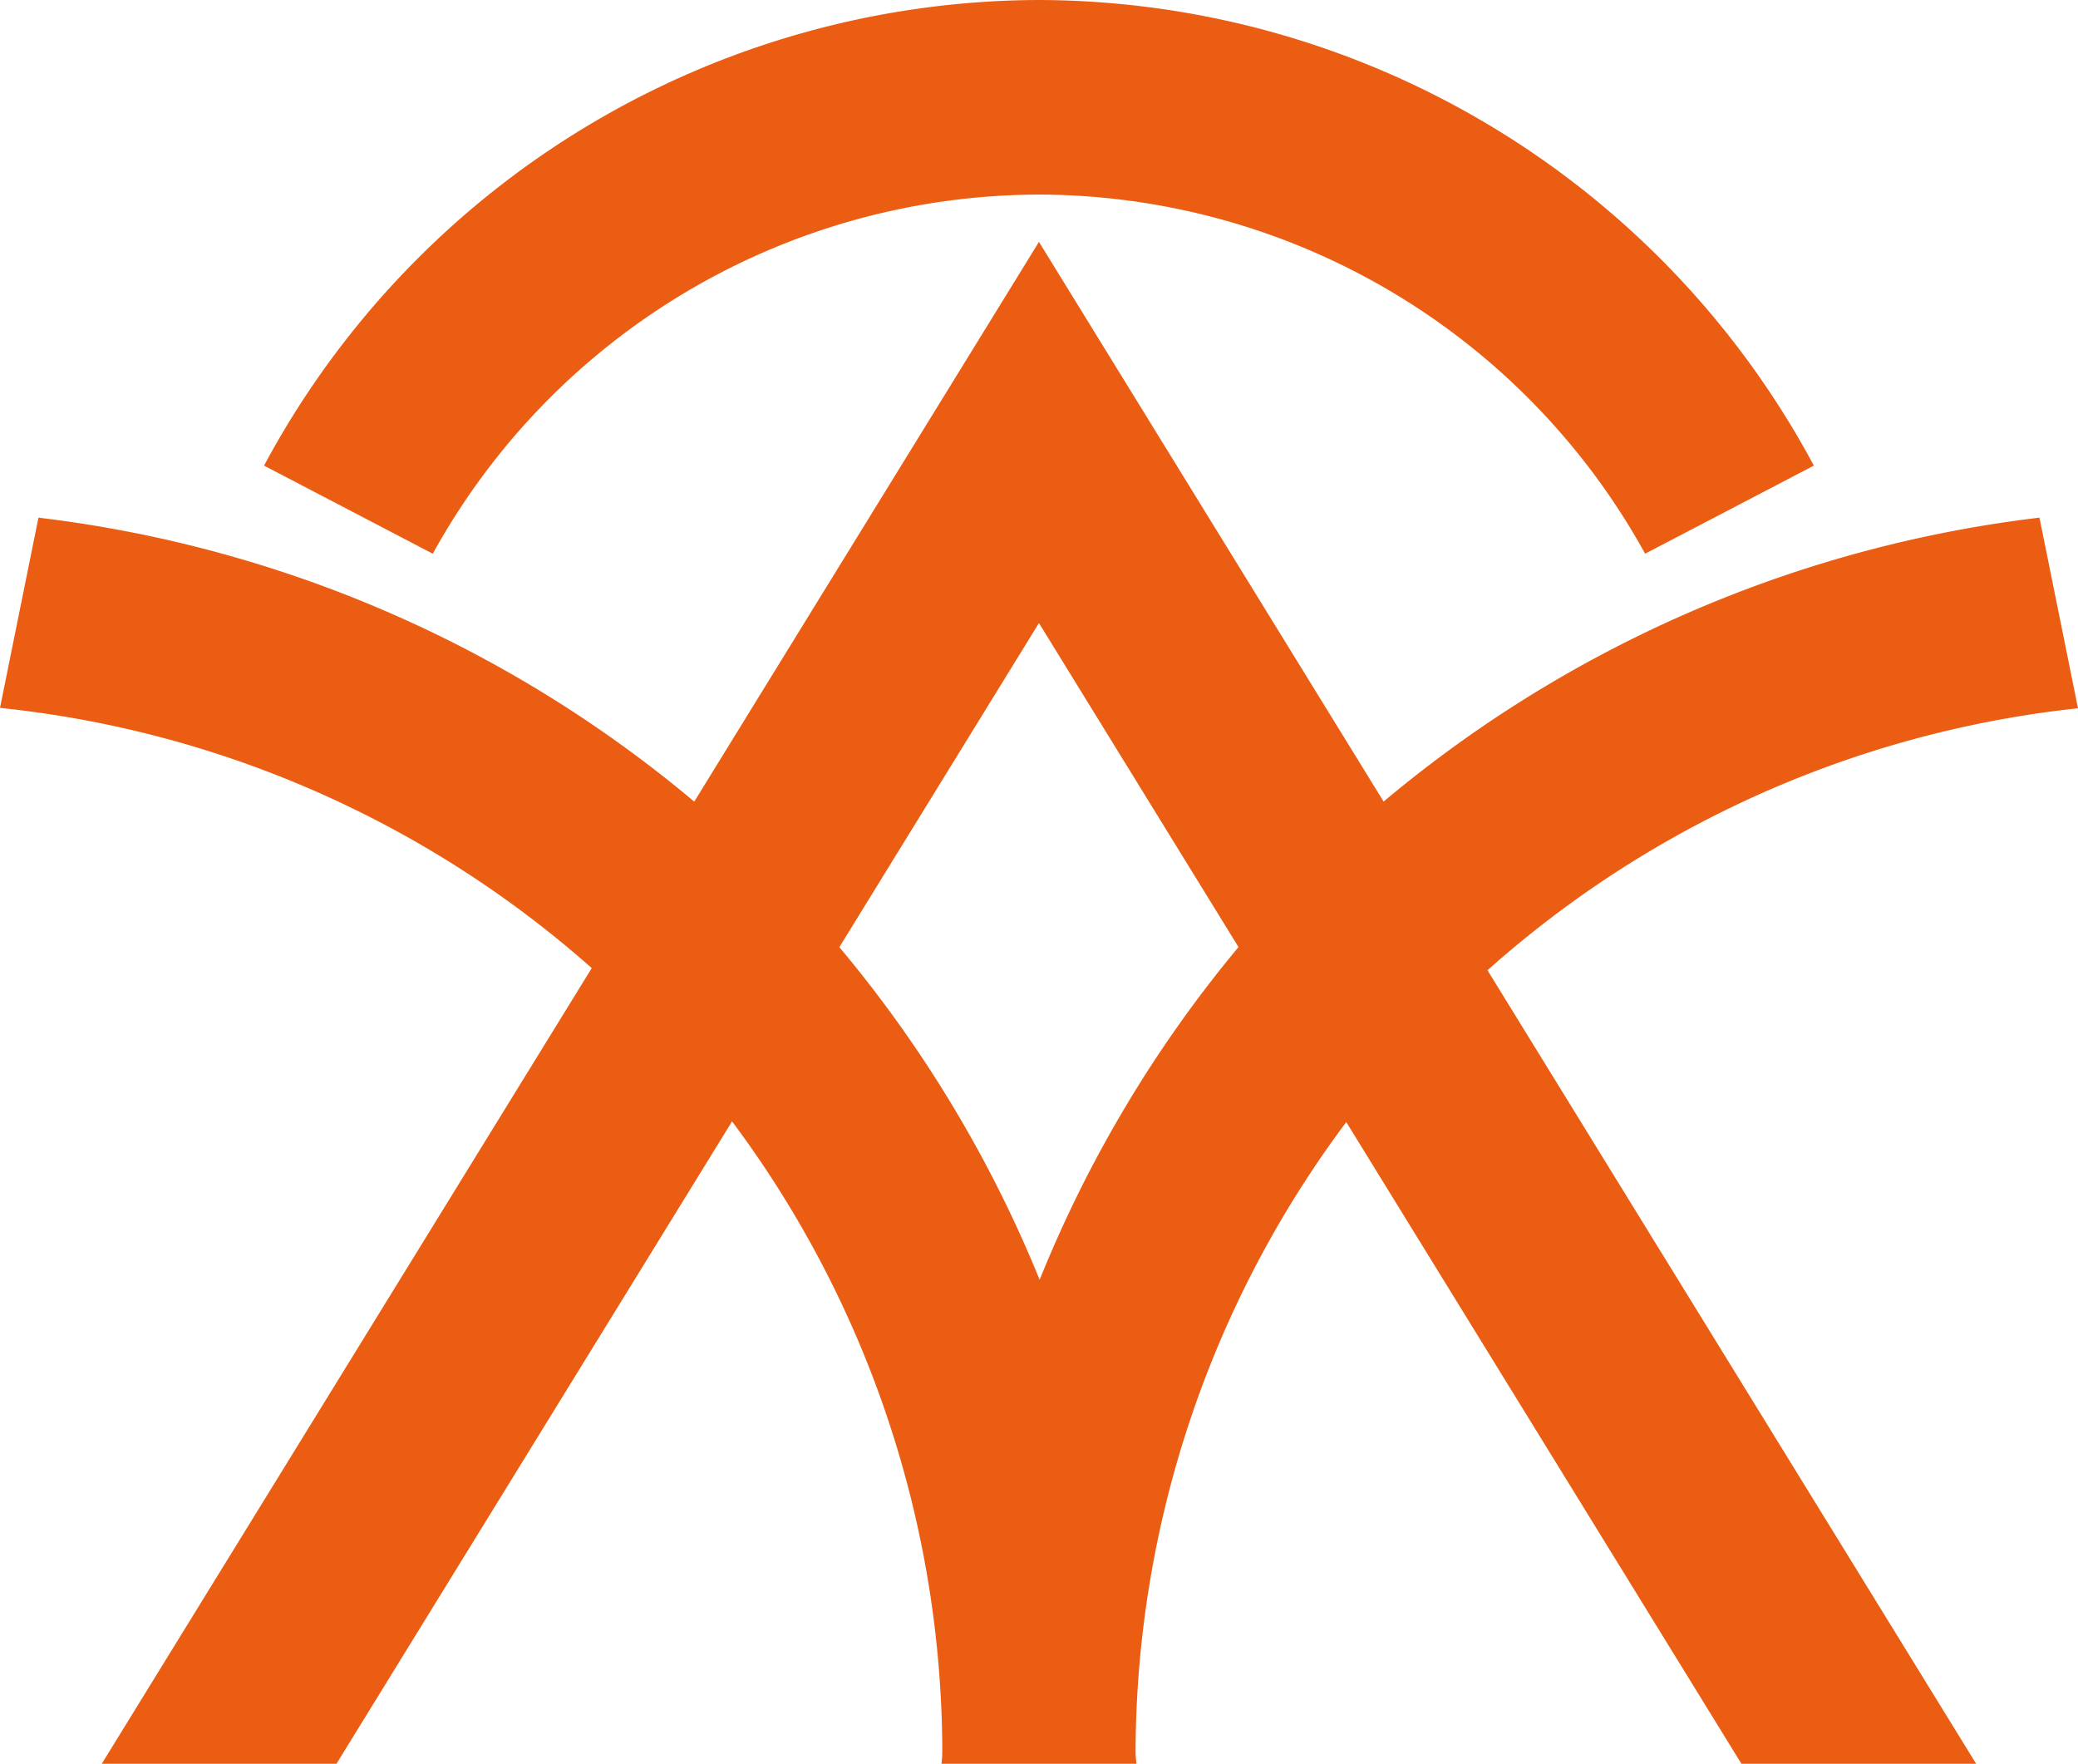
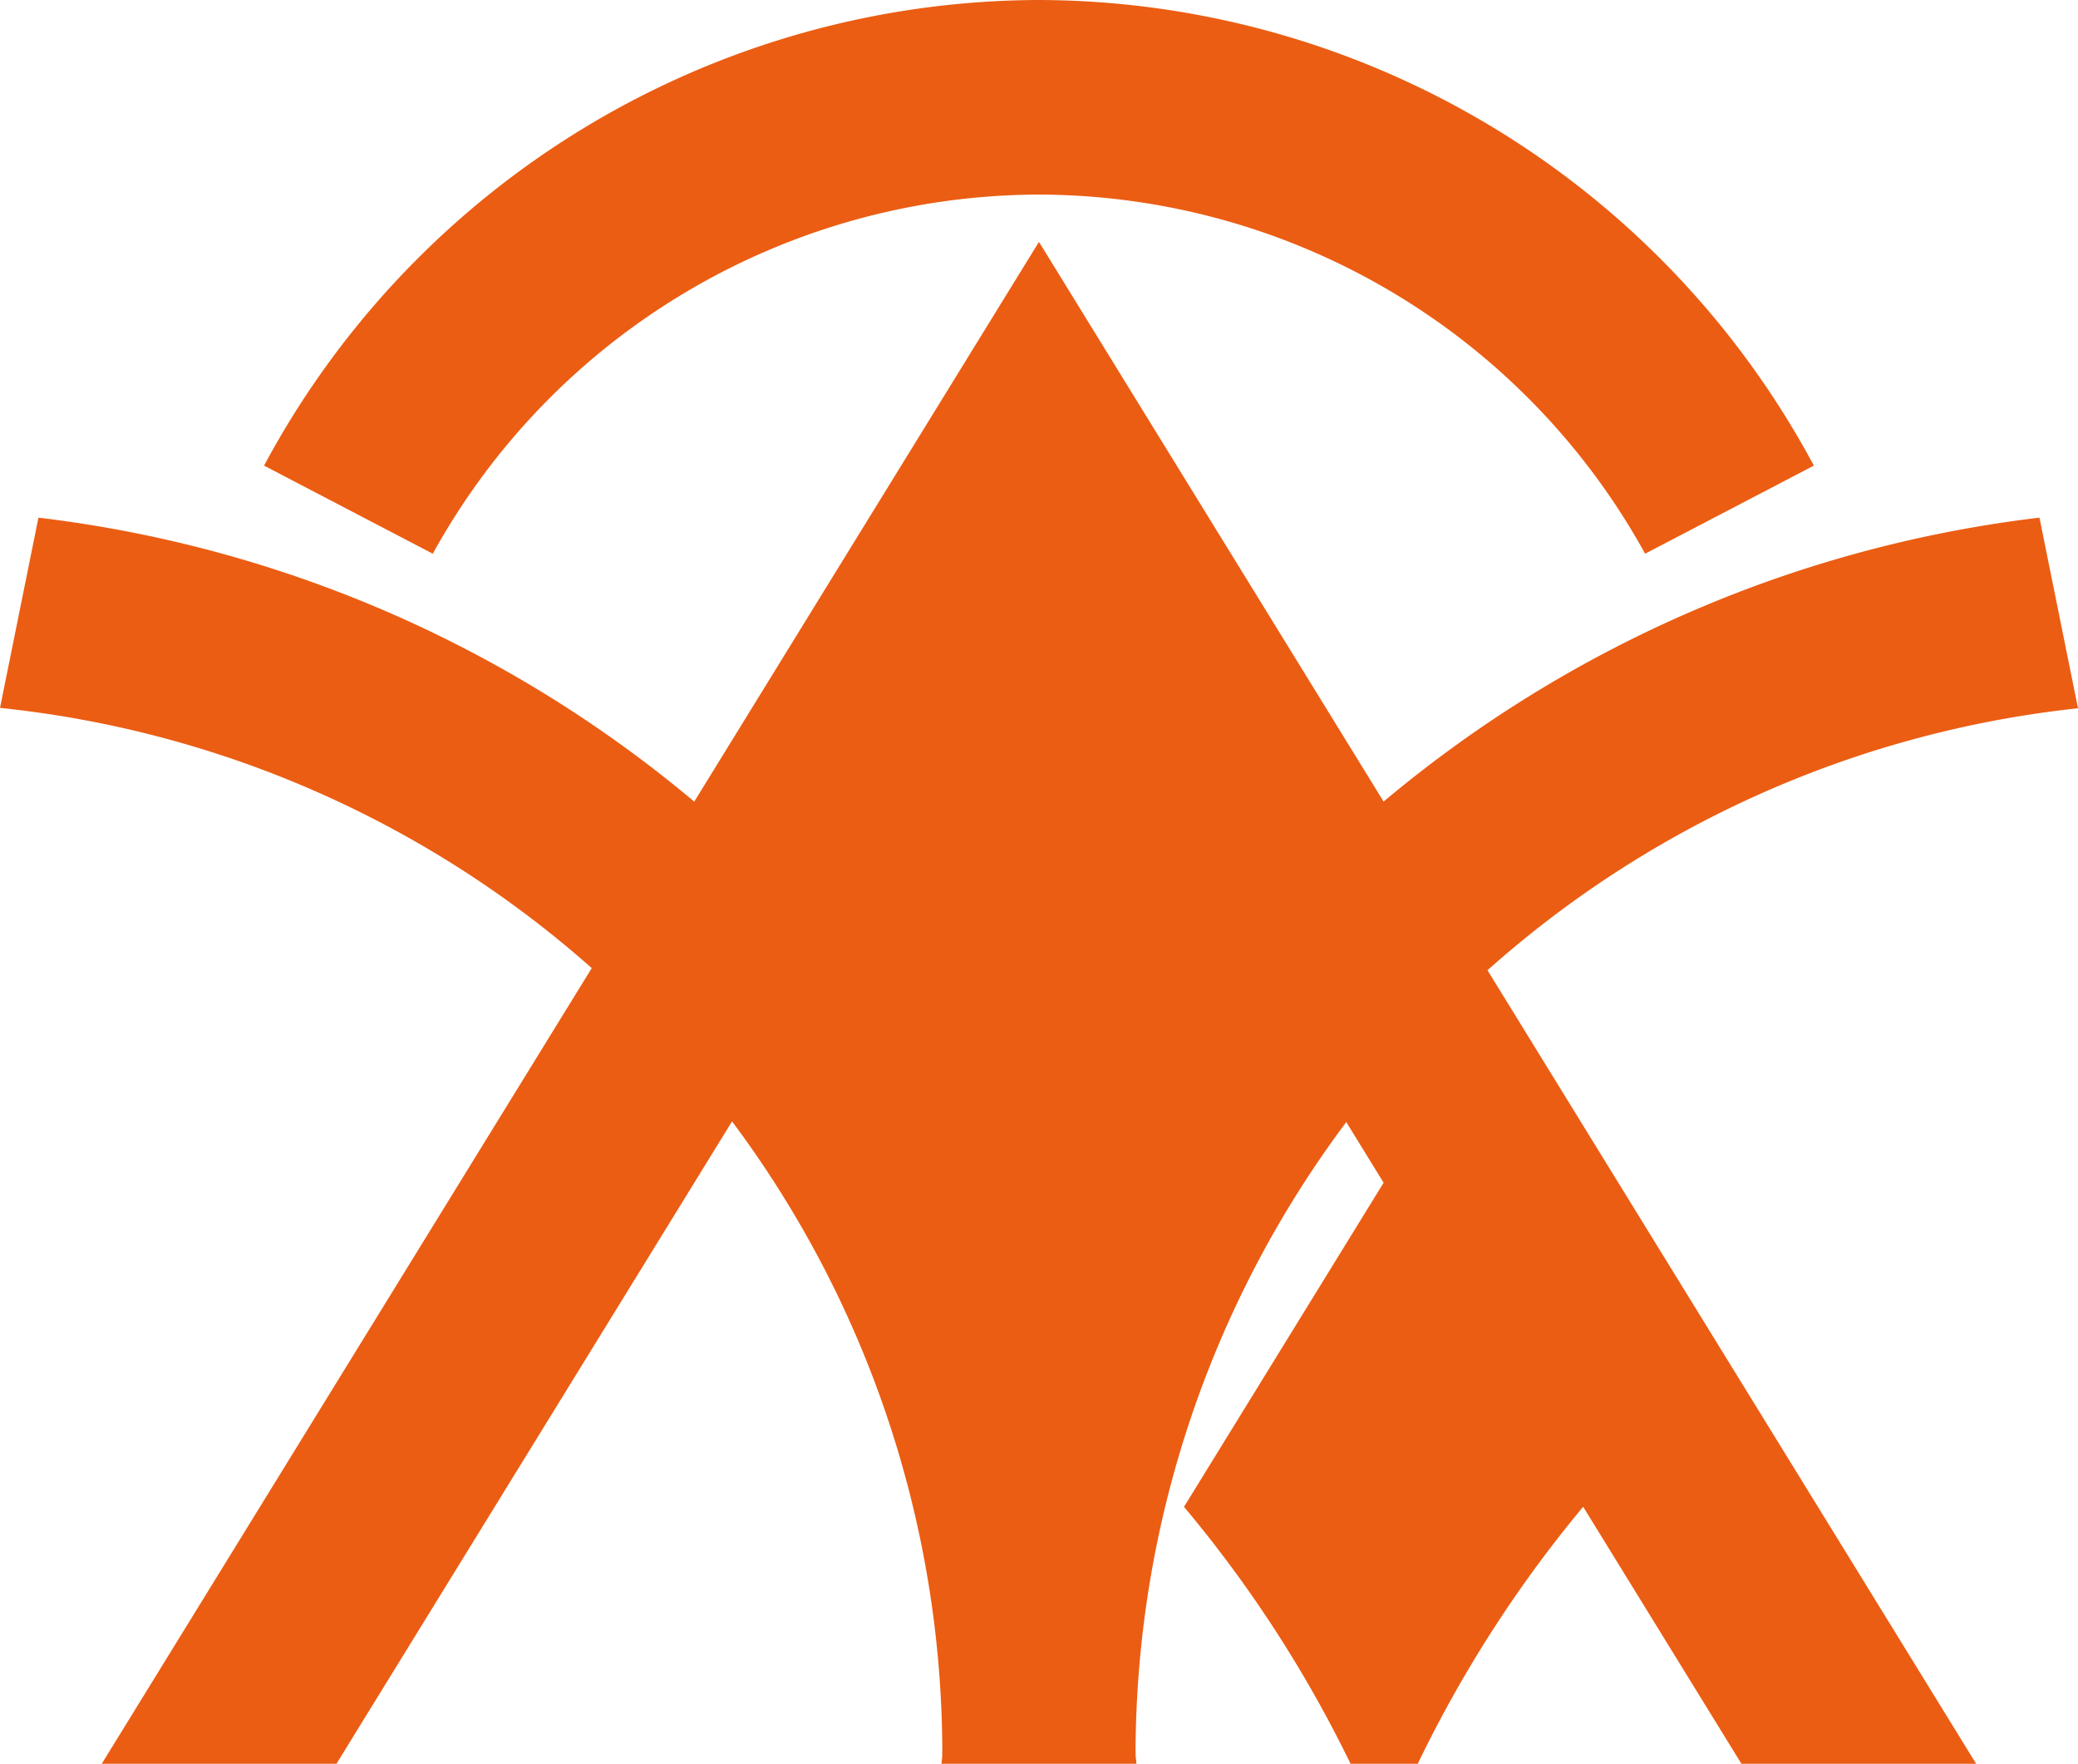
<svg xmlns="http://www.w3.org/2000/svg" xmlns:ns1="http://www.inkscape.org/namespaces/inkscape" xmlns:ns2="http://sodipodi.sourceforge.net/DTD/sodipodi-0.dtd" width="349.711mm" height="296.799mm" viewBox="0 0 349.711 296.799" version="1.1" id="svg1" xml:space="preserve" ns1:version="1.3 (0e150ed6c4, 2023-07-21)" ns2:docname="싱안성 휘장.svg">
  <ns2:namedview id="namedview1" pagecolor="#ffffff" bordercolor="#000000" borderopacity="0.25" ns1:showpageshadow="2" ns1:pageopacity="0.0" ns1:pagecheckerboard="0" ns1:deskcolor="#d1d1d1" ns1:document-units="mm" ns1:zoom="0.36213173" ns1:cx="2359.6385" ns1:cy="528.81309" ns1:window-width="1920" ns1:window-height="1009" ns1:window-x="-8" ns1:window-y="-8" ns1:window-maximized="1" ns1:current-layer="svg1" />
  <defs id="defs1" />
-   <path id="path1" style="display:inline;opacity:1;fill:#eb5d13;fill-opacity:1;stroke-width:0.265" d="M 174.848,0 A 148.415,148.415 0 0 0 44.437,78.351 l 28.398,14.823 A 116.786,116.786 0 0 1 174.848,32.743 116.786,116.786 0 0 1 276.862,93.174 l 28.396,-14.823 A 148.415,148.415 0 0 0 174.848,0 Z m 0,40.702 -58.011,94.191 A 210.255,210.255 0 0 0 6.471,87.108 L 0,119.12 a 177.724,177.724 0 0 1 99.584,43.788 L 33.156,270.767 17.124,296.799 h 39.501 l 66.574,-108.095 a 177.724,177.724 0 0 1 35.383,106.066 210.255,210.255 0 0 0 -0.027,0.308 210.255,210.255 0 0 0 0.027,0.312 177.724,177.724 0 0 1 -0.141,1.409 h 32.816 a 177.724,177.724 0 0 1 -0.151,-1.511 210.255,210.255 0 0 0 0.025,-0.209 210.255,210.255 0 0 0 -0.025,-0.216 177.724,177.724 0 0 1 35.46,-106.047 l 66.505,107.984 h 39.501 L 316.54,270.768 250.333,163.267 a 177.724,177.724 0 0 1 99.378,-44.082 l -6.486,-32.079 a 210.255,210.255 0 0 0 -110.374,47.778 z m 0,64.139 33.582,54.527 a 210.255,210.255 0 0 0 -33.466,55.99 210.255,210.255 0 0 0 -33.708,-55.976 z" />
+   <path id="path1" style="display:inline;opacity:1;fill:#eb5d13;fill-opacity:1;stroke-width:0.265" d="M 174.848,0 A 148.415,148.415 0 0 0 44.437,78.351 l 28.398,14.823 A 116.786,116.786 0 0 1 174.848,32.743 116.786,116.786 0 0 1 276.862,93.174 l 28.396,-14.823 A 148.415,148.415 0 0 0 174.848,0 Z m 0,40.702 -58.011,94.191 A 210.255,210.255 0 0 0 6.471,87.108 L 0,119.12 a 177.724,177.724 0 0 1 99.584,43.788 L 33.156,270.767 17.124,296.799 h 39.501 l 66.574,-108.095 a 177.724,177.724 0 0 1 35.383,106.066 210.255,210.255 0 0 0 -0.027,0.308 210.255,210.255 0 0 0 0.027,0.312 177.724,177.724 0 0 1 -0.141,1.409 h 32.816 a 177.724,177.724 0 0 1 -0.151,-1.511 210.255,210.255 0 0 0 0.025,-0.209 210.255,210.255 0 0 0 -0.025,-0.216 177.724,177.724 0 0 1 35.46,-106.047 l 66.505,107.984 h 39.501 L 316.54,270.768 250.333,163.267 a 177.724,177.724 0 0 1 99.378,-44.082 l -6.486,-32.079 a 210.255,210.255 0 0 0 -110.374,47.778 m 0,64.139 33.582,54.527 a 210.255,210.255 0 0 0 -33.466,55.99 210.255,210.255 0 0 0 -33.708,-55.976 z" />
</svg>